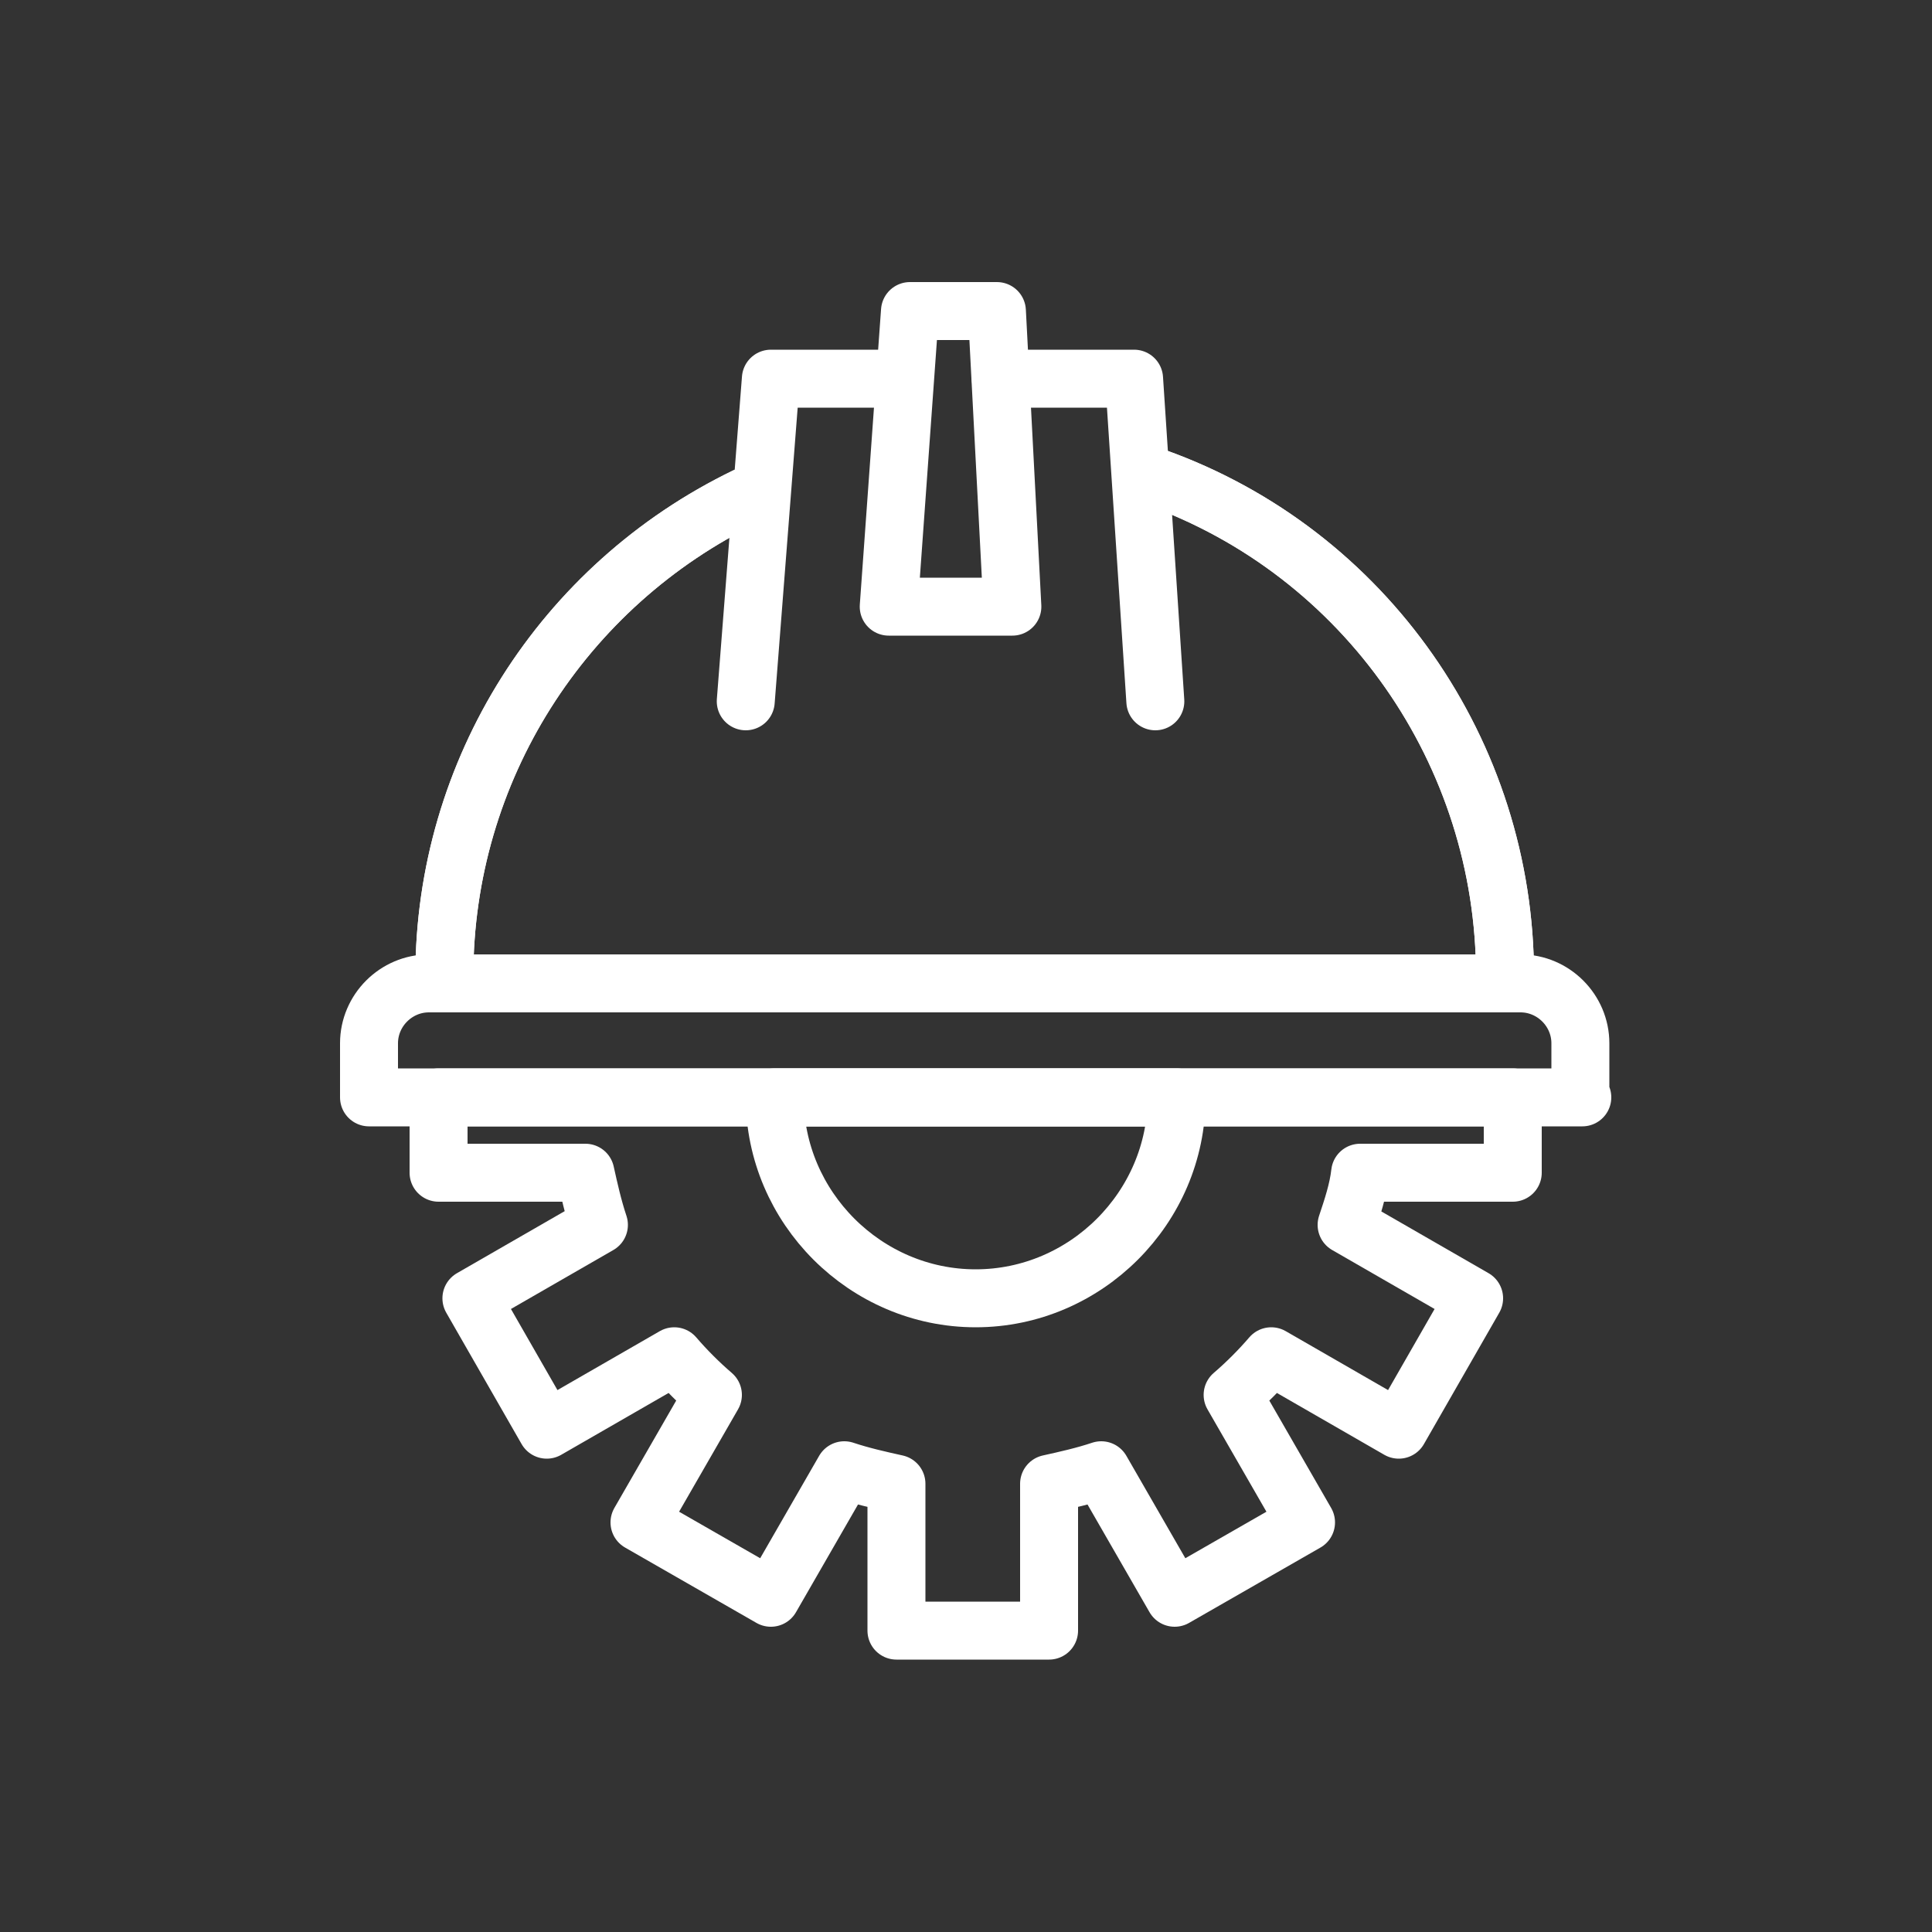
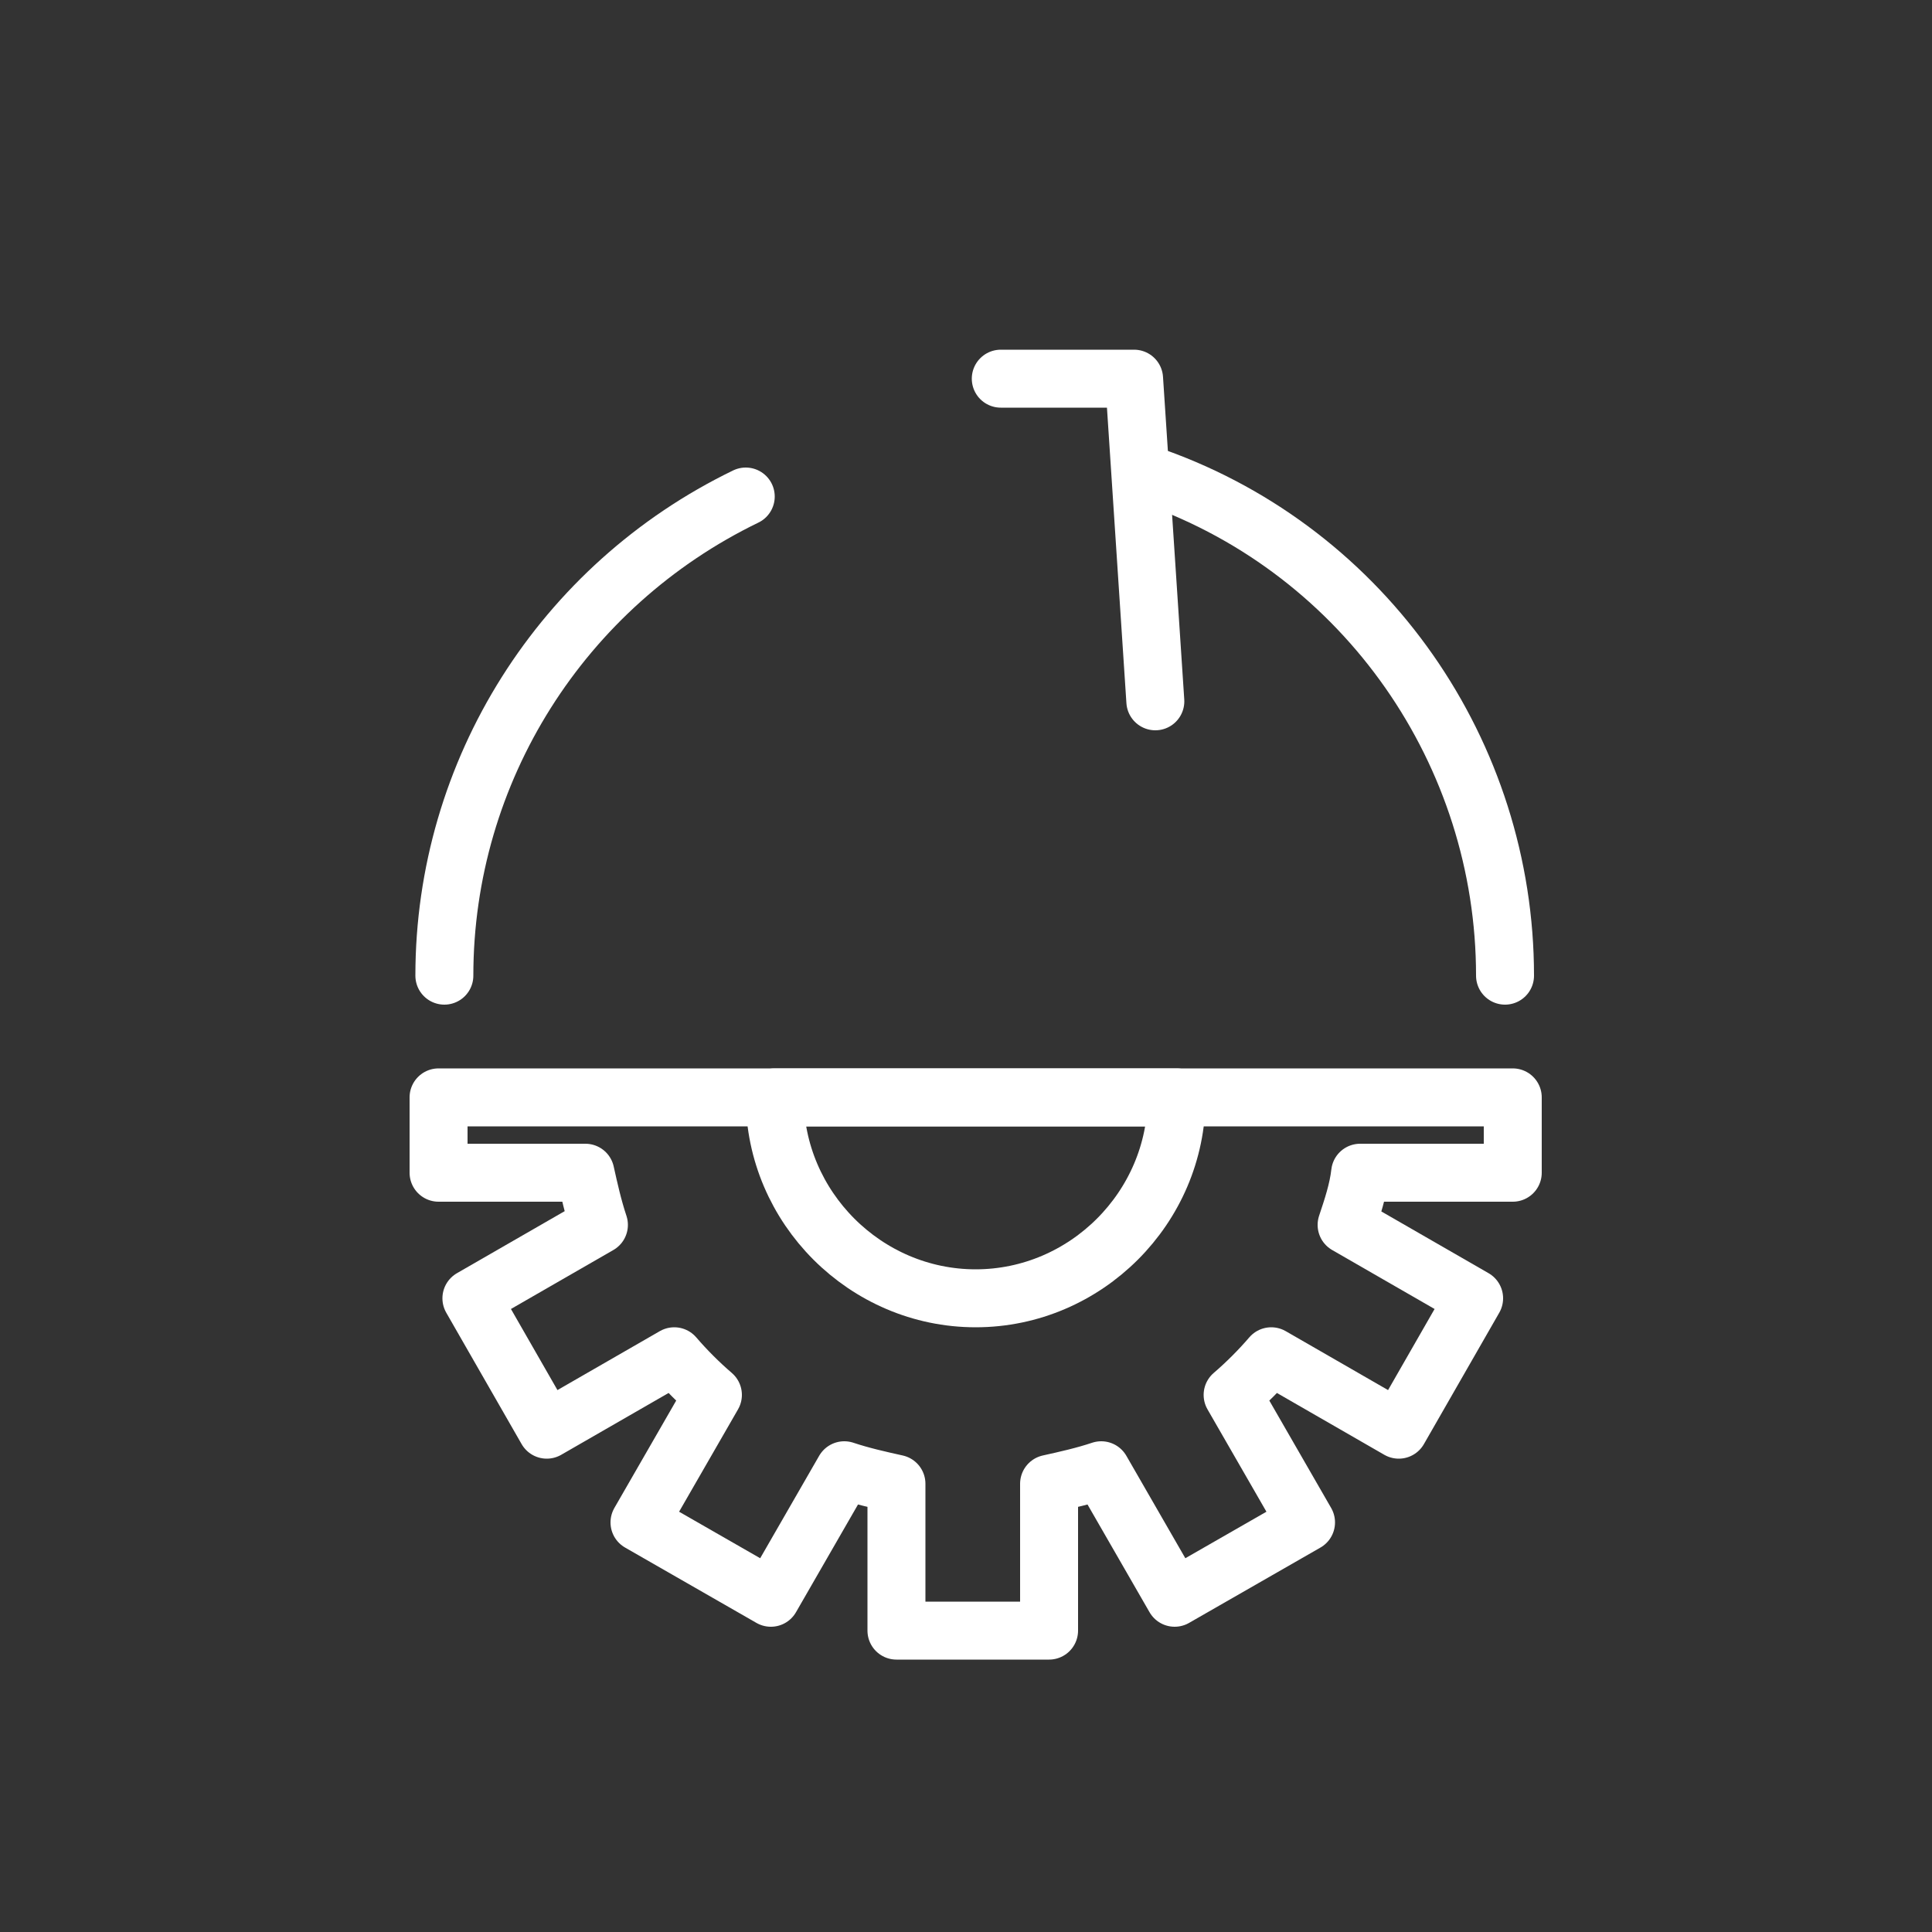
<svg xmlns="http://www.w3.org/2000/svg" id="Ebene_1" data-name="Ebene 1" version="1.1" viewBox="0 0 100 100">
  <rect x="0" y="0" width="100" height="100" fill="#333333" stroke="none" />
  <defs>
    <style>
      .cls-1 {
        fill: none;
        stroke: #fff;
        stroke-linecap: round;
        stroke-linejoin: round;
        stroke-width: 3px;
      }
    </style>
  </defs>
  <g id="Gruppe_399" data-name="Gruppe 399">
-     <path id="Pfad_863" data-name="Pfad 863" class="cls-1" d="M77.9,50.5c0-11.5-7.2-21.9-18.1-25.8" />
    <path id="Pfad_864" data-name="Pfad 864" class="cls-1" d="M38.6,25.7c-9.5,4.6-15.6,14.2-15.6,24.8" />
    <path id="Pfad_865" data-name="Pfad 865" class="cls-1" d="M77.9,50.5c0-11.5-7.2-21.9-18.1-25.8" />
-     <path id="Pfad_866" data-name="Pfad 866" class="cls-1" d="M38.6,25.7c-9.5,4.6-15.6,14.2-15.6,24.8" />
    <path id="Pfad_867" data-name="Pfad 867" class="cls-1" d="M51.8,19.6h6.9l1.1,16.7" />
-     <path id="Pfad_868" data-name="Pfad 868" class="cls-1" d="M38.6,36.3l1.3-16.7h6.9" />
-     <path id="Pfad_869" data-name="Pfad 869" class="cls-1" d="M52.4,31.4h-6.4l1.1-15.3h4.5l.8,15.3Z" />
-     <path id="Pfad_870" data-name="Pfad 870" class="cls-1" d="M81.9,56.8H19.1v-2.8c0-1.7,1.4-3.1,3.1-3.1h56.5c1.7,0,3.1,1.4,3.1,3.1v2.8Z" />
    <path id="Pfad_871" data-name="Pfad 871" class="cls-1" d="M78.3,60.7v-3.9H22.7v3.9h7.6c.2.9.4,1.8.7,2.7l-6.6,3.8,3.9,6.8,6.6-3.8c.6.7,1.3,1.4,2,2l-3.8,6.6,6.8,3.9,3.8-6.6c.9.3,1.8.5,2.7.7v7.6h7.9v-7.6c.9-.2,1.8-.4,2.7-.7l3.8,6.6,6.8-3.9-3.8-6.6c.7-.6,1.4-1.3,2-2l6.6,3.8,3.9-6.8-6.6-3.8c.3-.9.6-1.8.7-2.7h7.6Z" />
    <path id="Pfad_872" data-name="Pfad 872" class="cls-1" d="M50.5,67.2c5.7,0,10.4-4.7,10.4-10.4h0s-20.8,0-20.8,0c0,5.7,4.7,10.4,10.4,10.4h0Z" />
  </g>
</svg>